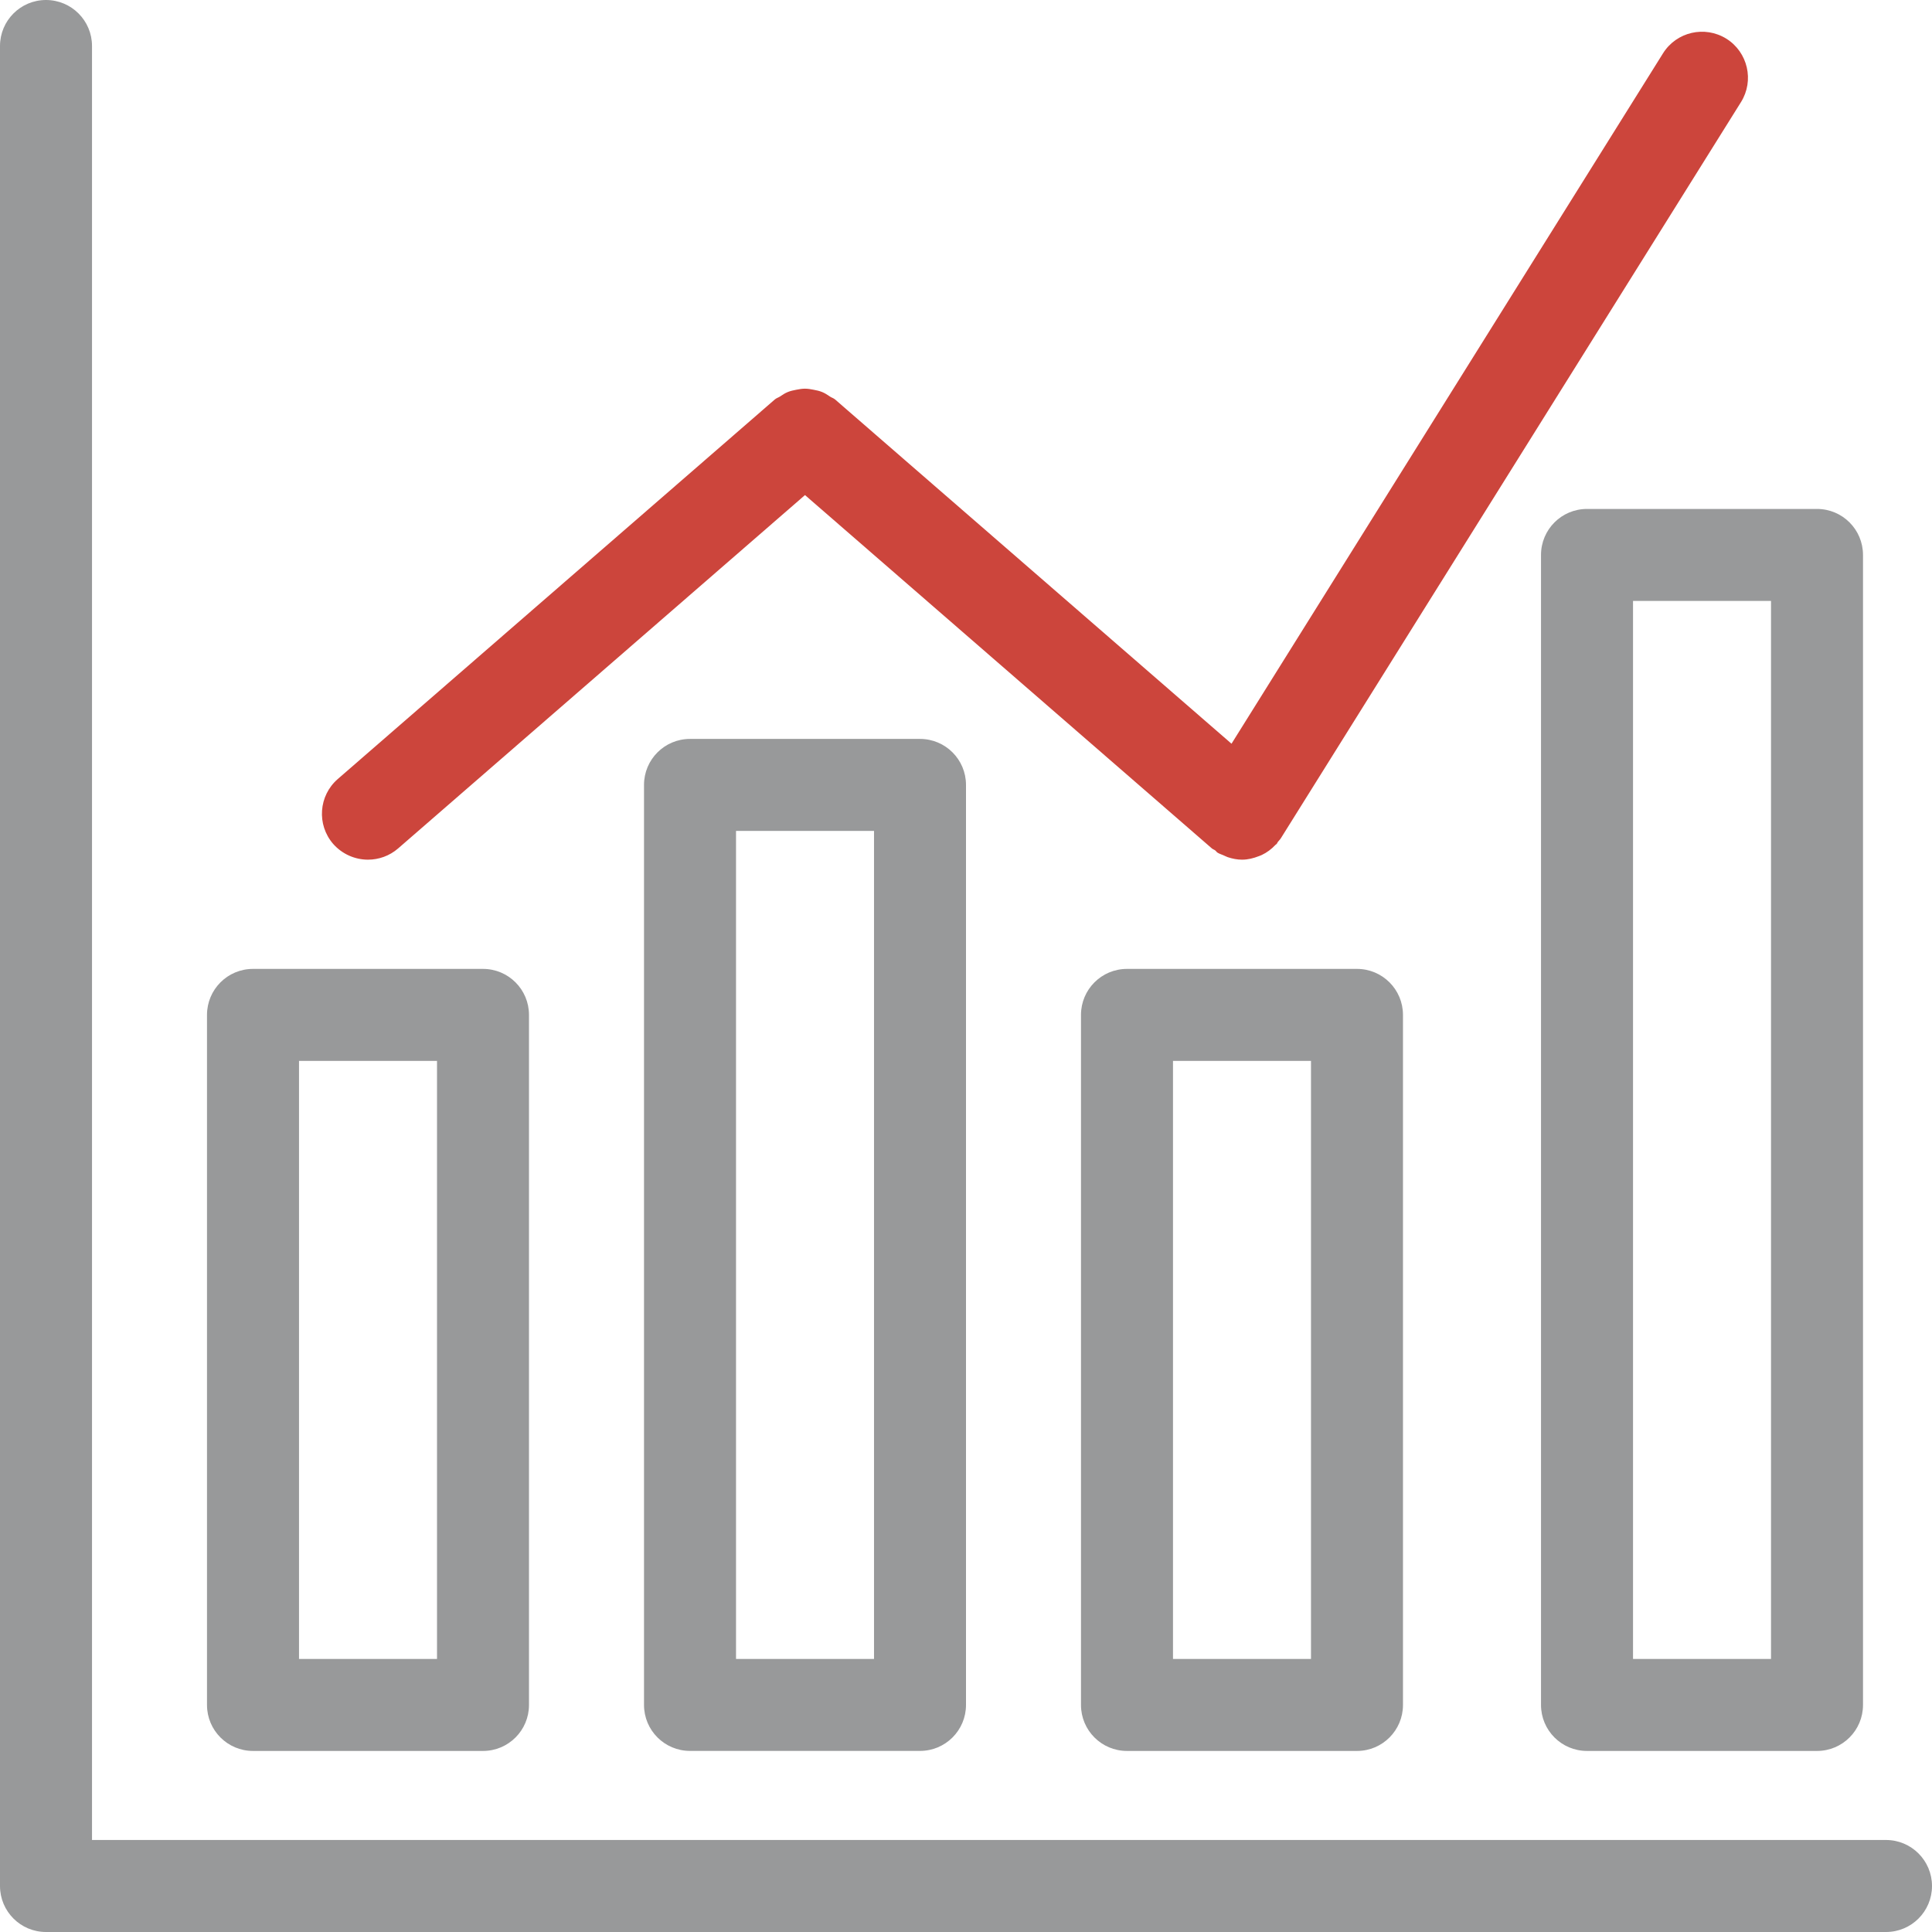
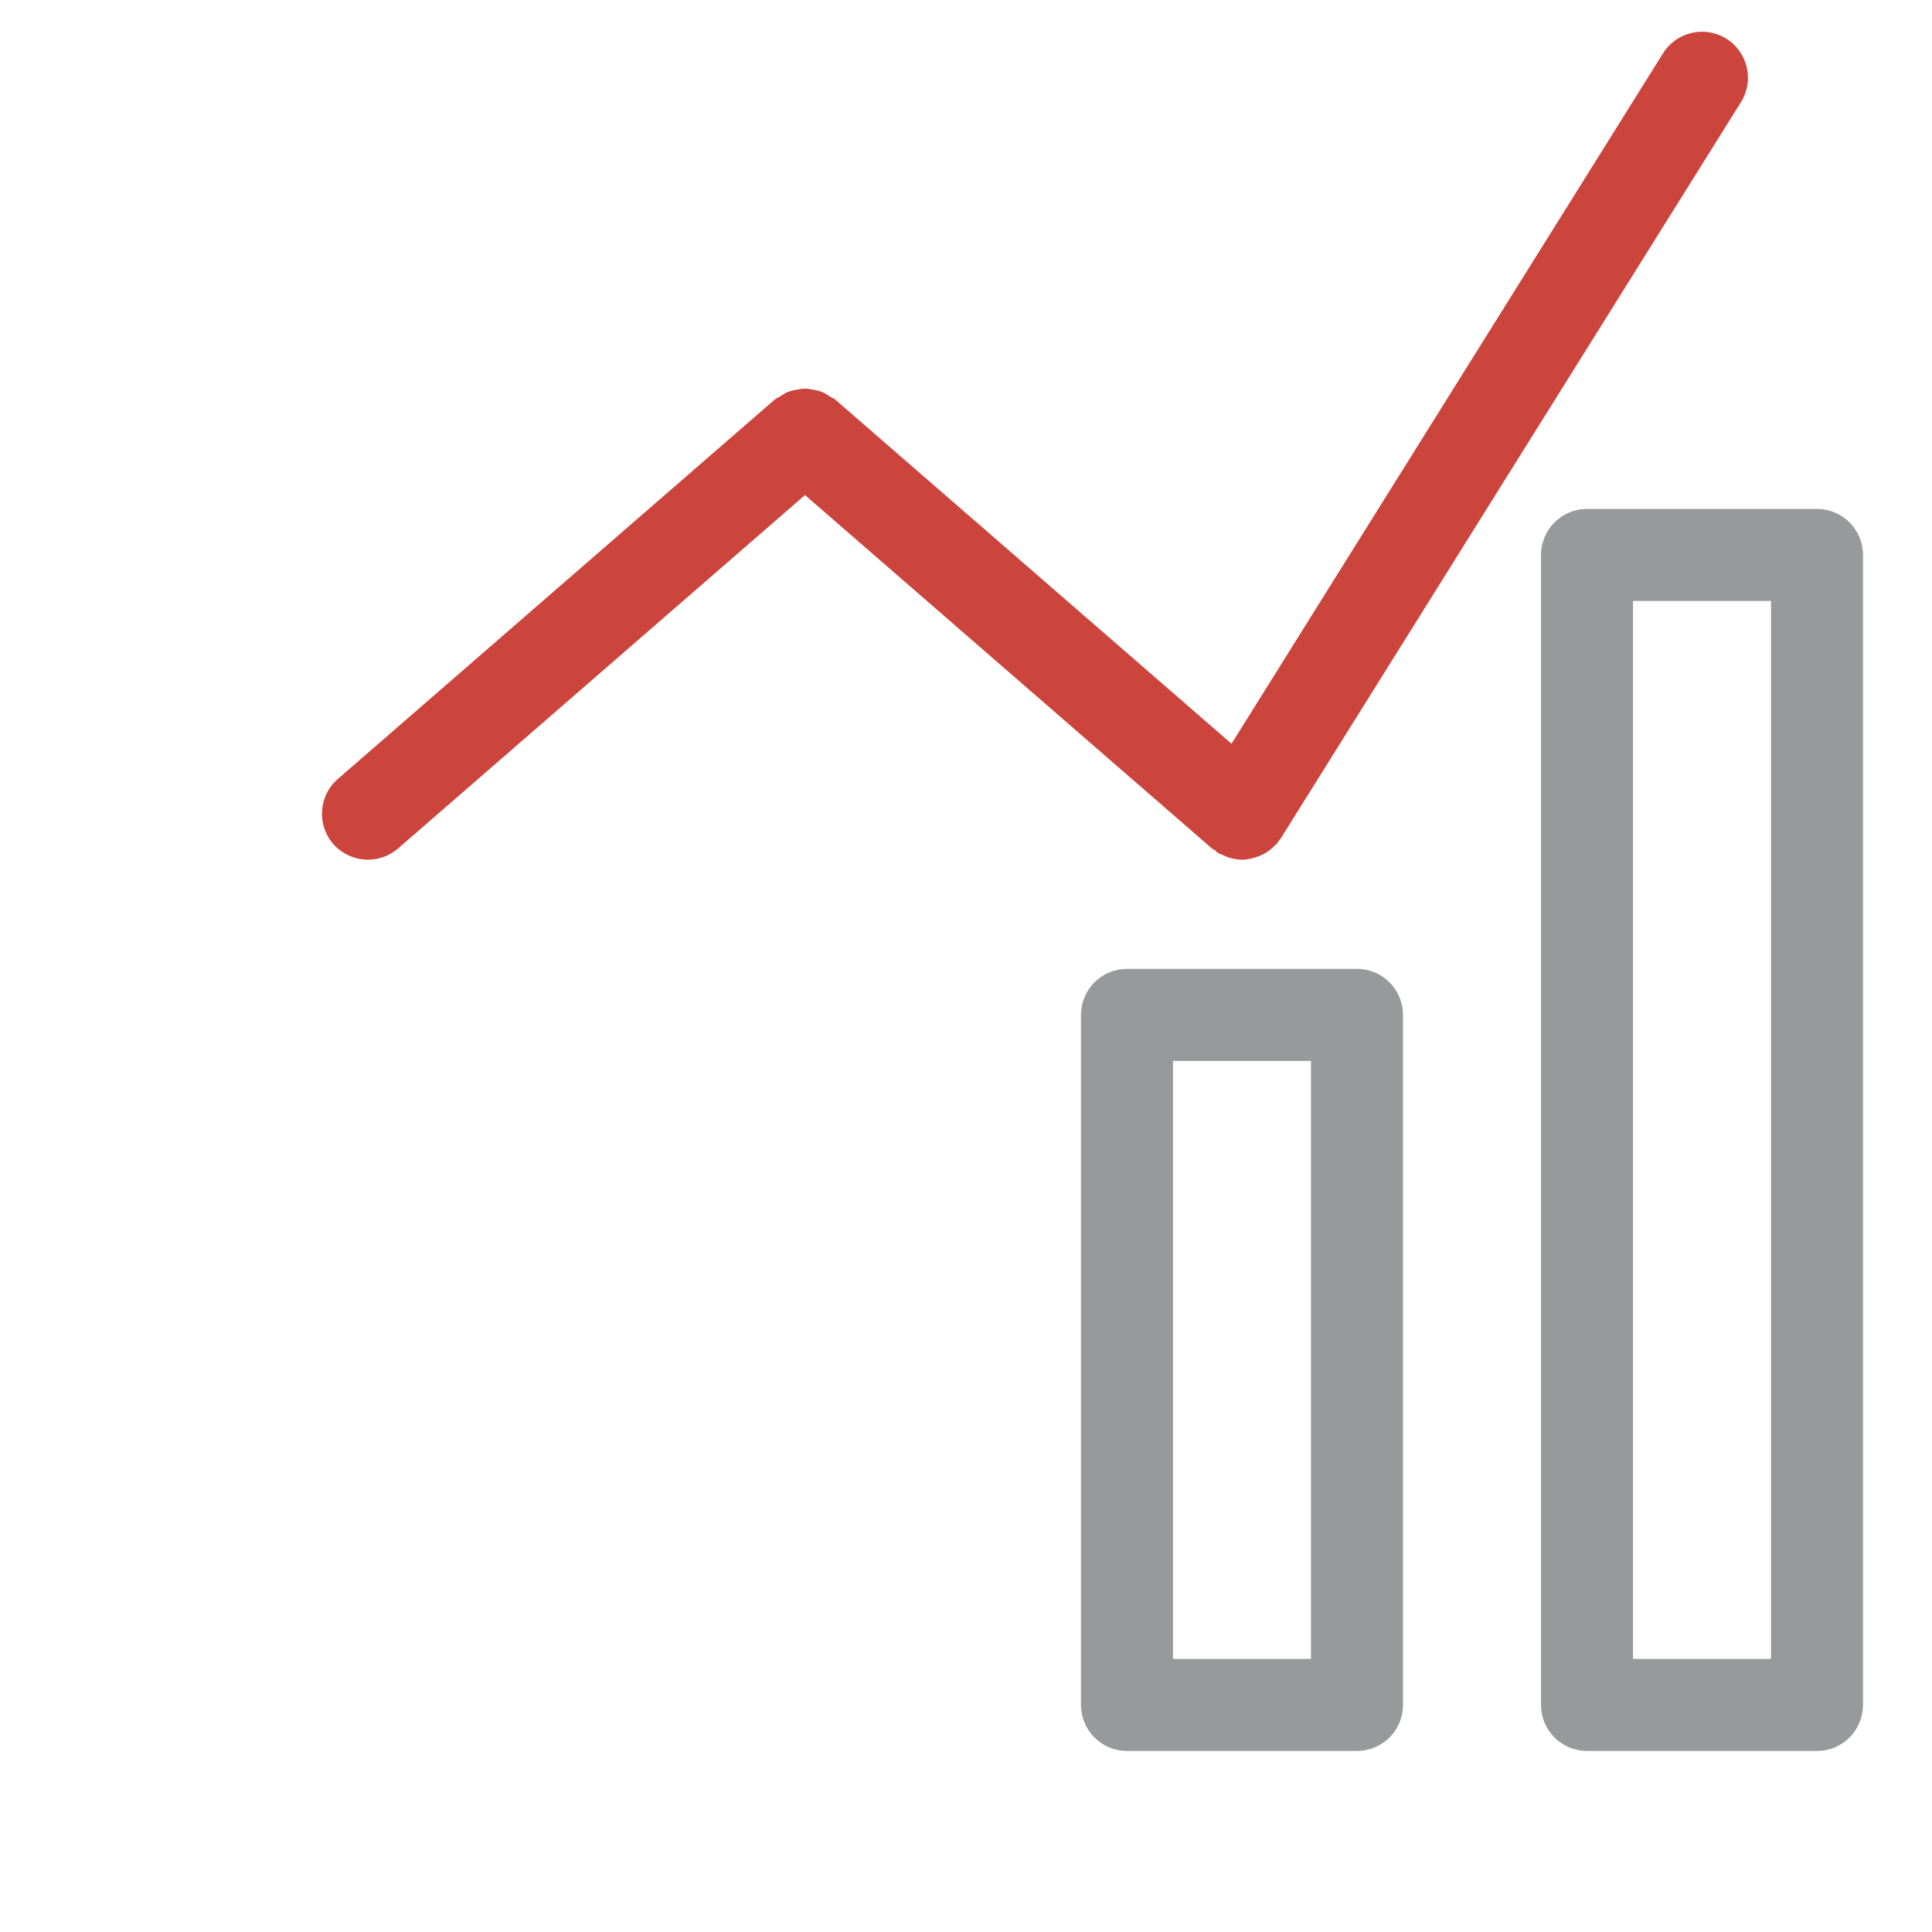
<svg xmlns="http://www.w3.org/2000/svg" width="56" height="56" viewBox="0 0 56 56" fill="none">
-   <path d="M7.333 50.752H14C14.737 50.752 15.333 50.155 15.333 49.419V29.417C15.333 28.681 14.737 28.084 14 28.084H7.333C6.596 28.084 6 28.681 6 29.417V49.419C6 50.155 6.596 50.752 7.333 50.752ZM8.667 30.751H12.667V48.085H8.667V30.751Z" fill="#98999A" />
-   <path d="M20 21.418C19.263 21.418 18.667 22.015 18.667 22.751V49.418C18.667 50.154 19.263 50.751 20 50.751H26.667C27.404 50.751 28 50.154 28 49.418V22.751C28 22.015 27.404 21.418 26.667 21.418H20ZM25.334 48.085H21.334V24.085H25.334V48.085Z" fill="#98999A" />
  <path d="M32.666 28.084C31.929 28.084 31.333 28.681 31.333 29.417V49.419C31.333 50.155 31.929 50.752 32.666 50.752H39.333C40.07 50.752 40.666 50.155 40.666 49.419V29.417C40.666 28.681 40.07 28.084 39.333 28.084H32.666ZM38 48.085H34V30.751H38V48.085Z" fill="#98999A" />
  <path d="M44.667 16.085V49.419C44.667 50.155 45.263 50.752 46 50.752H52.667C53.404 50.752 54 50.155 54 49.419V16.085C54 15.349 53.404 14.752 52.667 14.752H46C45.263 14.752 44.667 15.348 44.667 16.085ZM47.334 17.419H51.334V48.085H47.334V17.419Z" fill="#98999A" />
-   <path d="M10.667 24.918C10.976 24.918 11.289 24.81 11.54 24.592L23.333 14.35L35.127 24.592C35.155 24.617 35.191 24.625 35.221 24.648C35.249 24.668 35.263 24.698 35.293 24.716C35.348 24.75 35.408 24.766 35.465 24.792C35.505 24.809 35.544 24.83 35.585 24.845C35.721 24.89 35.86 24.918 36 24.918C36 24.918 36 24.918 36.001 24.918H36.003C36.171 24.918 36.333 24.877 36.489 24.816C36.517 24.804 36.545 24.796 36.573 24.782C36.721 24.712 36.855 24.613 36.971 24.488C36.981 24.476 36.997 24.473 37.007 24.46C37.021 24.442 37.025 24.421 37.039 24.404C37.068 24.366 37.104 24.334 37.129 24.293L50.463 2.96C50.853 2.336 50.663 1.513 50.04 1.122C49.413 0.733 48.593 0.922 48.203 1.546L35.696 21.557L24.207 11.58C24.163 11.541 24.108 11.528 24.06 11.496C23.984 11.444 23.911 11.396 23.827 11.362C23.747 11.33 23.668 11.313 23.583 11.297C23.499 11.281 23.419 11.266 23.332 11.266C23.245 11.266 23.165 11.281 23.081 11.297C22.997 11.313 22.917 11.33 22.837 11.362C22.753 11.396 22.68 11.444 22.604 11.496C22.556 11.526 22.501 11.541 22.457 11.58L9.791 22.58C9.235 23.062 9.175 23.905 9.657 24.461C9.923 24.762 10.295 24.918 10.667 24.918Z" fill="#CC453C" />
-   <path d="M54.667 53.333H2.667V1.333C2.667 0.597 2.071 0 1.333 0C0.596 0 0 0.597 0 1.333V54.667C0 55.403 0.596 56 1.333 56H54.667C55.404 56 56 55.403 56 54.667C56 53.931 55.404 53.333 54.667 53.333Z" fill="#98999A" />
+   <path d="M10.667 24.918C10.976 24.918 11.289 24.81 11.54 24.592L23.333 14.35L35.127 24.592C35.155 24.617 35.191 24.625 35.221 24.648C35.249 24.668 35.263 24.698 35.293 24.716C35.348 24.75 35.408 24.766 35.465 24.792C35.505 24.809 35.544 24.83 35.585 24.845C35.721 24.89 35.86 24.918 36 24.918C36 24.918 36 24.918 36.001 24.918H36.003C36.171 24.918 36.333 24.877 36.489 24.816C36.517 24.804 36.545 24.796 36.573 24.782C36.721 24.712 36.855 24.613 36.971 24.488C36.981 24.476 36.997 24.473 37.007 24.46C37.068 24.366 37.104 24.334 37.129 24.293L50.463 2.96C50.853 2.336 50.663 1.513 50.04 1.122C49.413 0.733 48.593 0.922 48.203 1.546L35.696 21.557L24.207 11.58C24.163 11.541 24.108 11.528 24.06 11.496C23.984 11.444 23.911 11.396 23.827 11.362C23.747 11.33 23.668 11.313 23.583 11.297C23.499 11.281 23.419 11.266 23.332 11.266C23.245 11.266 23.165 11.281 23.081 11.297C22.997 11.313 22.917 11.33 22.837 11.362C22.753 11.396 22.68 11.444 22.604 11.496C22.556 11.526 22.501 11.541 22.457 11.58L9.791 22.58C9.235 23.062 9.175 23.905 9.657 24.461C9.923 24.762 10.295 24.918 10.667 24.918Z" fill="#CC453C" />
</svg>